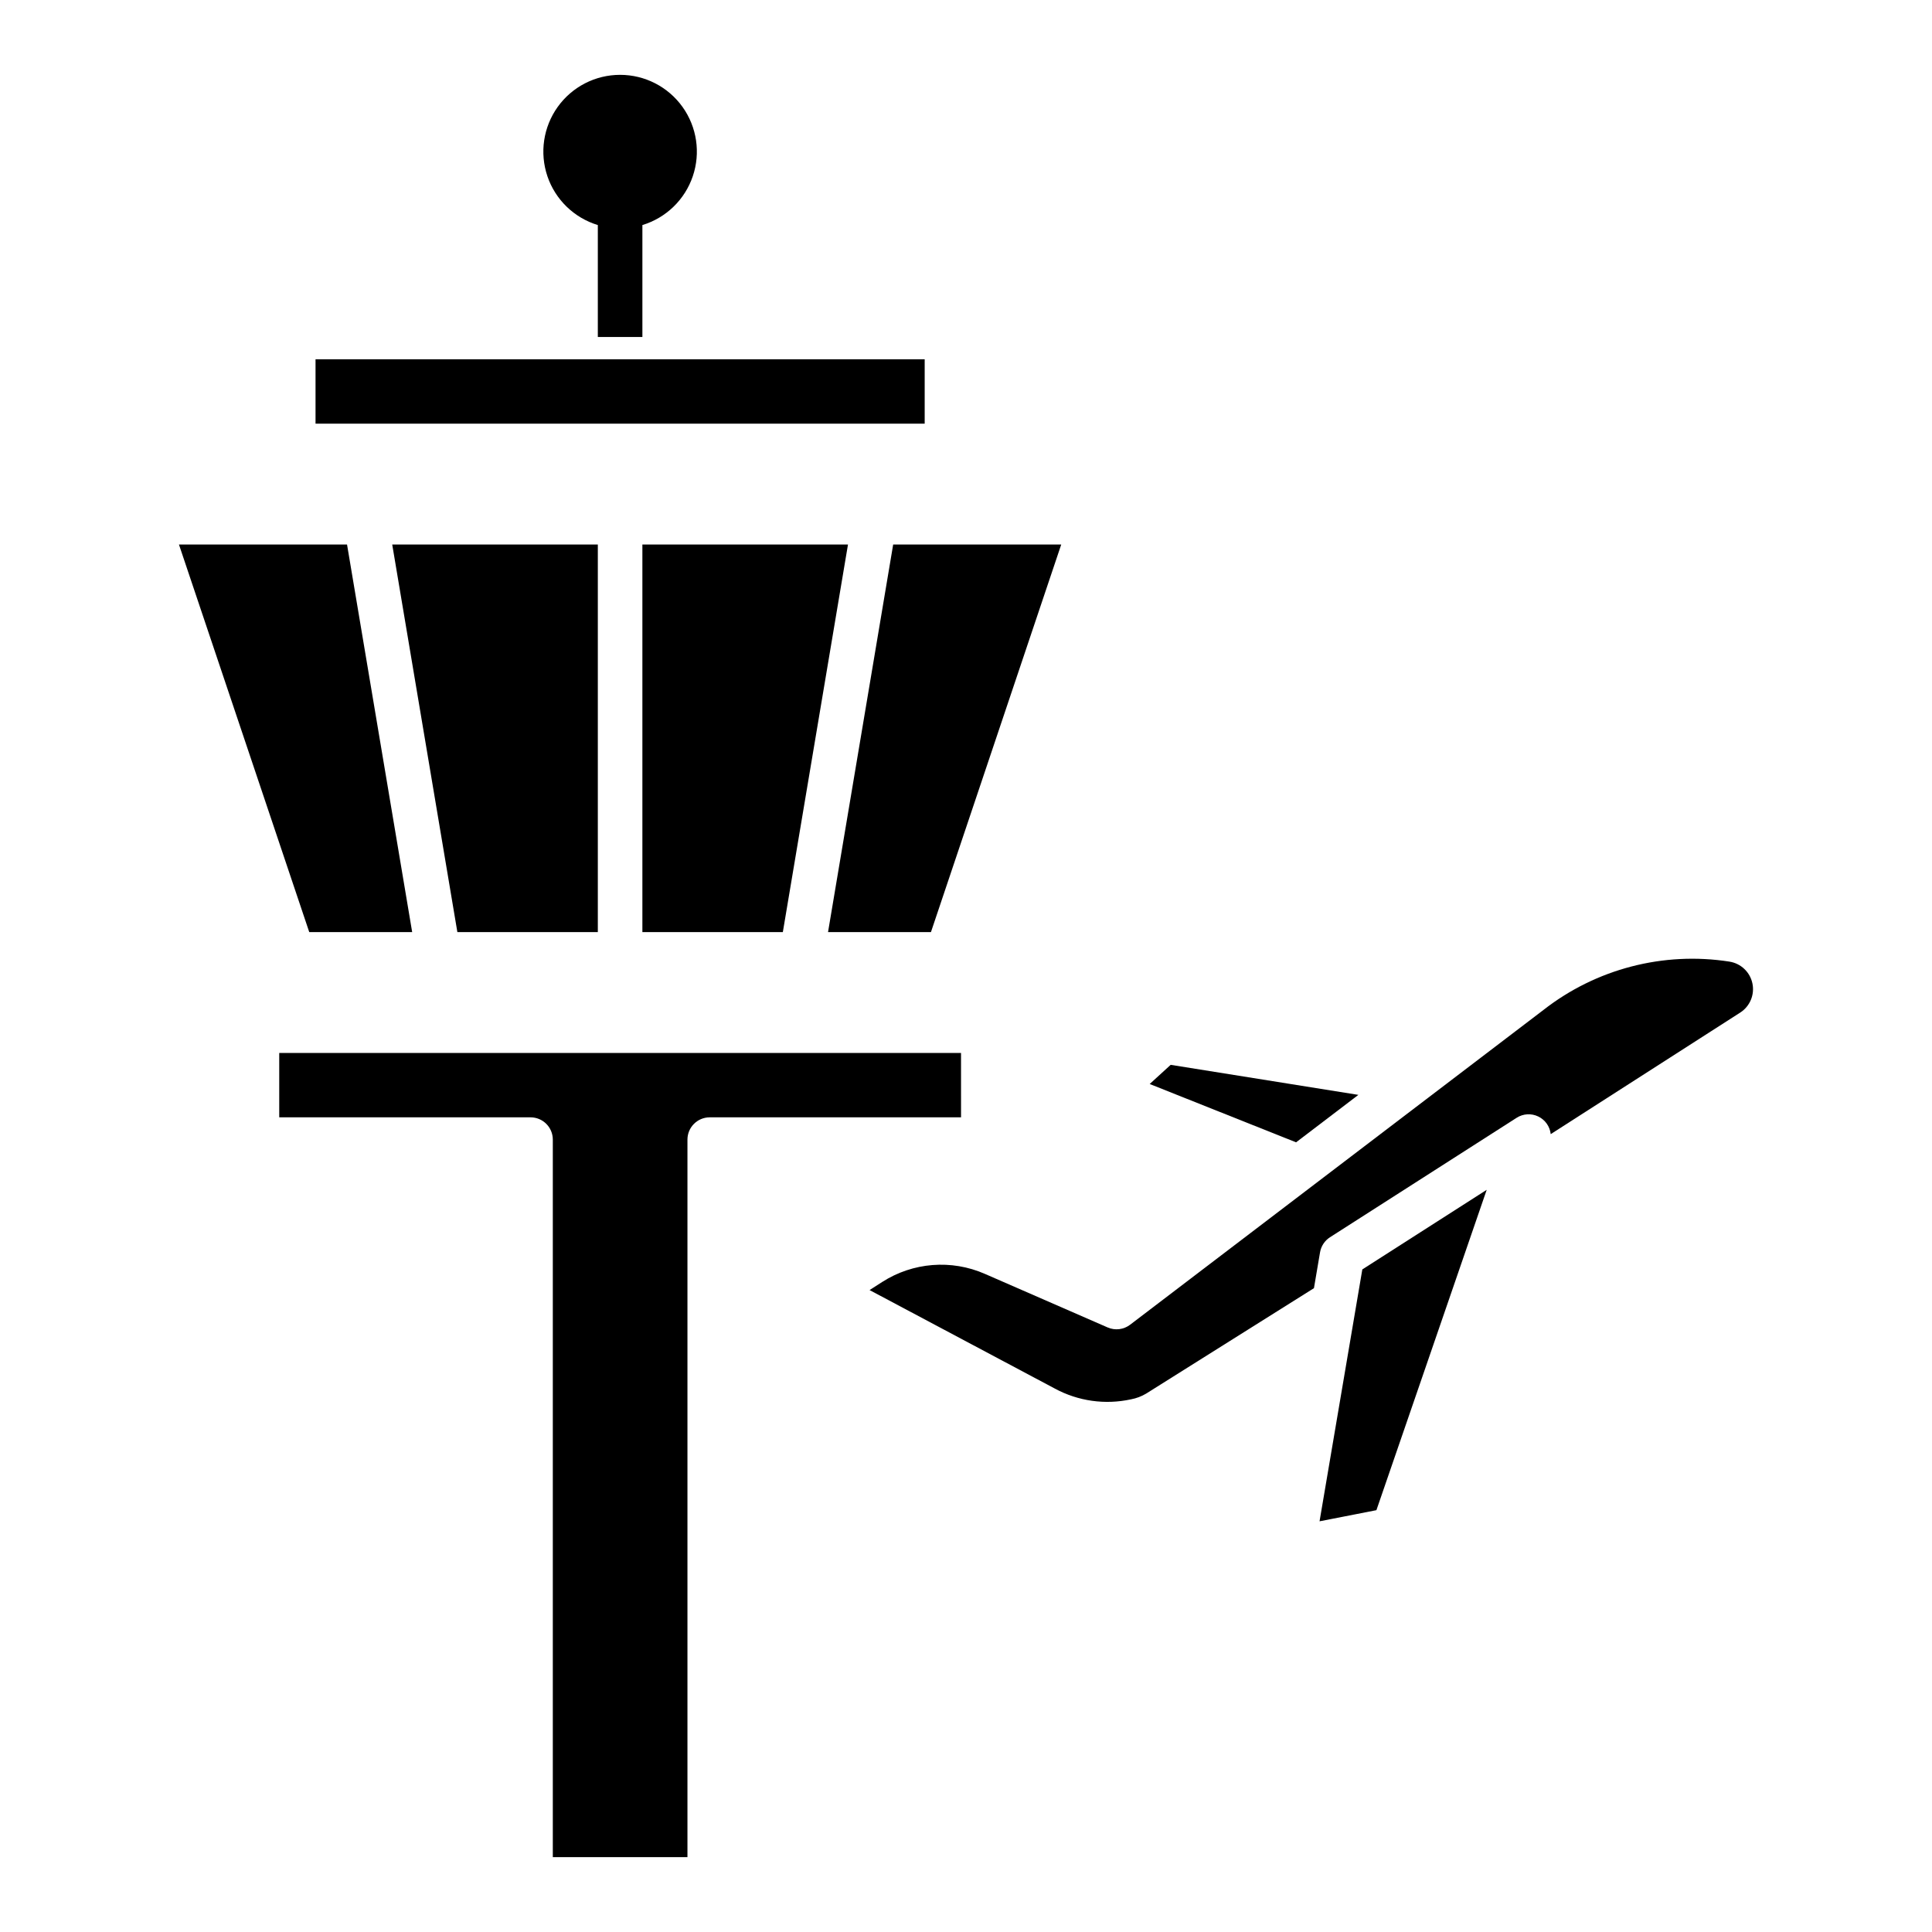
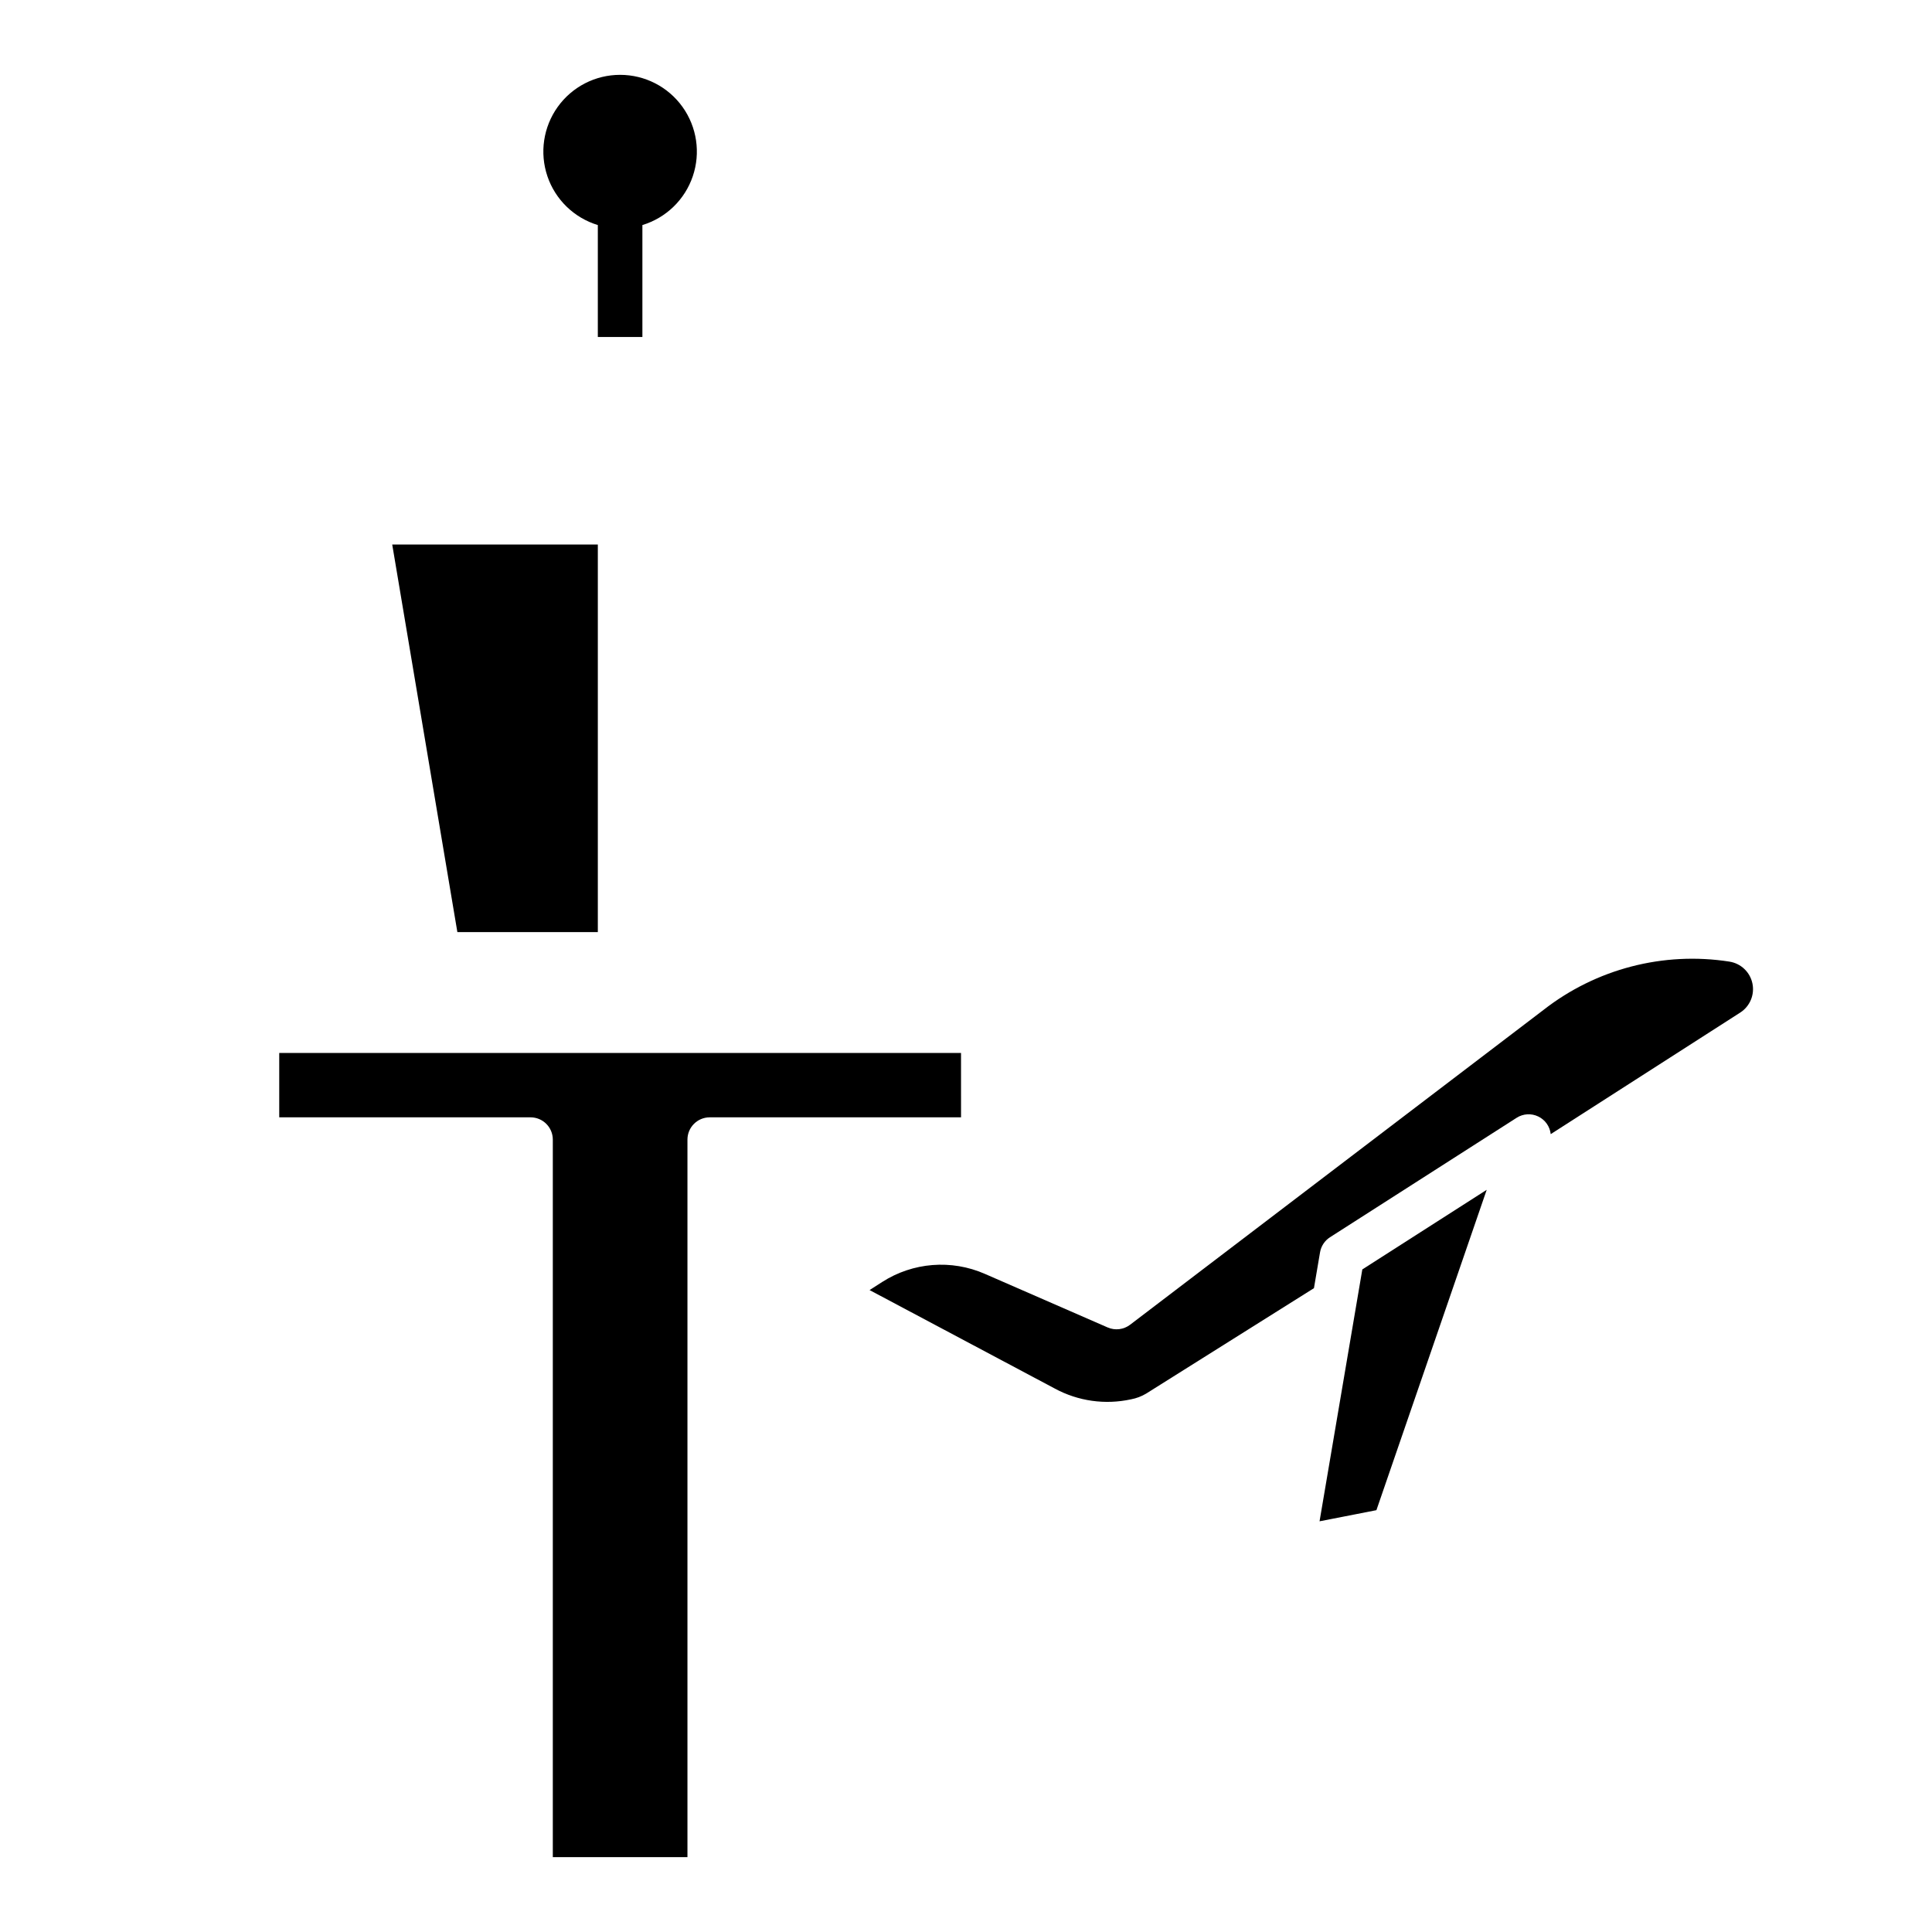
<svg xmlns="http://www.w3.org/2000/svg" fill="#000000" width="800px" height="800px" version="1.1" viewBox="144 144 512 512">
  <g>
    <path d="m314.24 233.31v-29.668c6.277-1.906 11.25-6.719 13.355-12.93 2.109-6.211 1.094-13.055-2.727-18.387-3.82-5.332-9.977-8.492-16.535-8.492-6.559 0-12.711 3.16-16.531 8.492-3.82 5.332-4.836 12.176-2.731 18.387 2.109 6.211 7.082 11.023 13.359 12.93v29.668z" />
    <path d="m398.68 423.04h-180.68v17.066h66.598c3.262 0 5.902 2.644 5.902 5.906v190.15h35.68v-190.15c0-3.262 2.644-5.906 5.906-5.906h66.598z" />
-     <path d="m380.7 288.3-17.262 102.72h27.273l34.527-102.72z" />
-     <path d="m351.46 391.02 17.266-102.72h-54.488v102.72z" />
    <path d="m302.43 391.02v-102.72h-54.488l17.266 102.72z" />
-     <path d="m253.23 391.02-17.262-102.72h-44.543l34.531 102.72z" />
-     <path d="m227.62 239.21h161.43v17.066h-161.43z" />
    <path d="m602.34 398.84c-17.512-2.734-35.379 1.91-49.34 12.832l-109.52 83.402c-1.703 1.297-3.977 1.57-5.938 0.715l-32.551-14.203c-8.863-3.879-19.078-3.066-27.219 2.164l-3.324 2.133 49.078 26.094c6.18 3.348 13.352 4.359 20.215 2.856 1.414-0.266 2.769-0.777 4.004-1.516l44.465-27.938 1.617-9.52v0.004c0.281-1.641 1.238-3.086 2.641-3.984l49.449-31.648c1.715-1.102 3.883-1.238 5.723-0.355 1.84 0.879 3.098 2.648 3.316 4.68l50.215-32.211h0.004c2.578-1.656 3.863-4.731 3.234-7.727-0.629-3-3.047-5.297-6.07-5.773z" />
-     <path d="m448.68 431.27 38.793 15.457 16.512-12.574-49.742-7.961z" />
    <path d="m505.03 480.41-11.336 66.75 15.07-2.949 29.227-84.898z" />
  </g>
</svg>